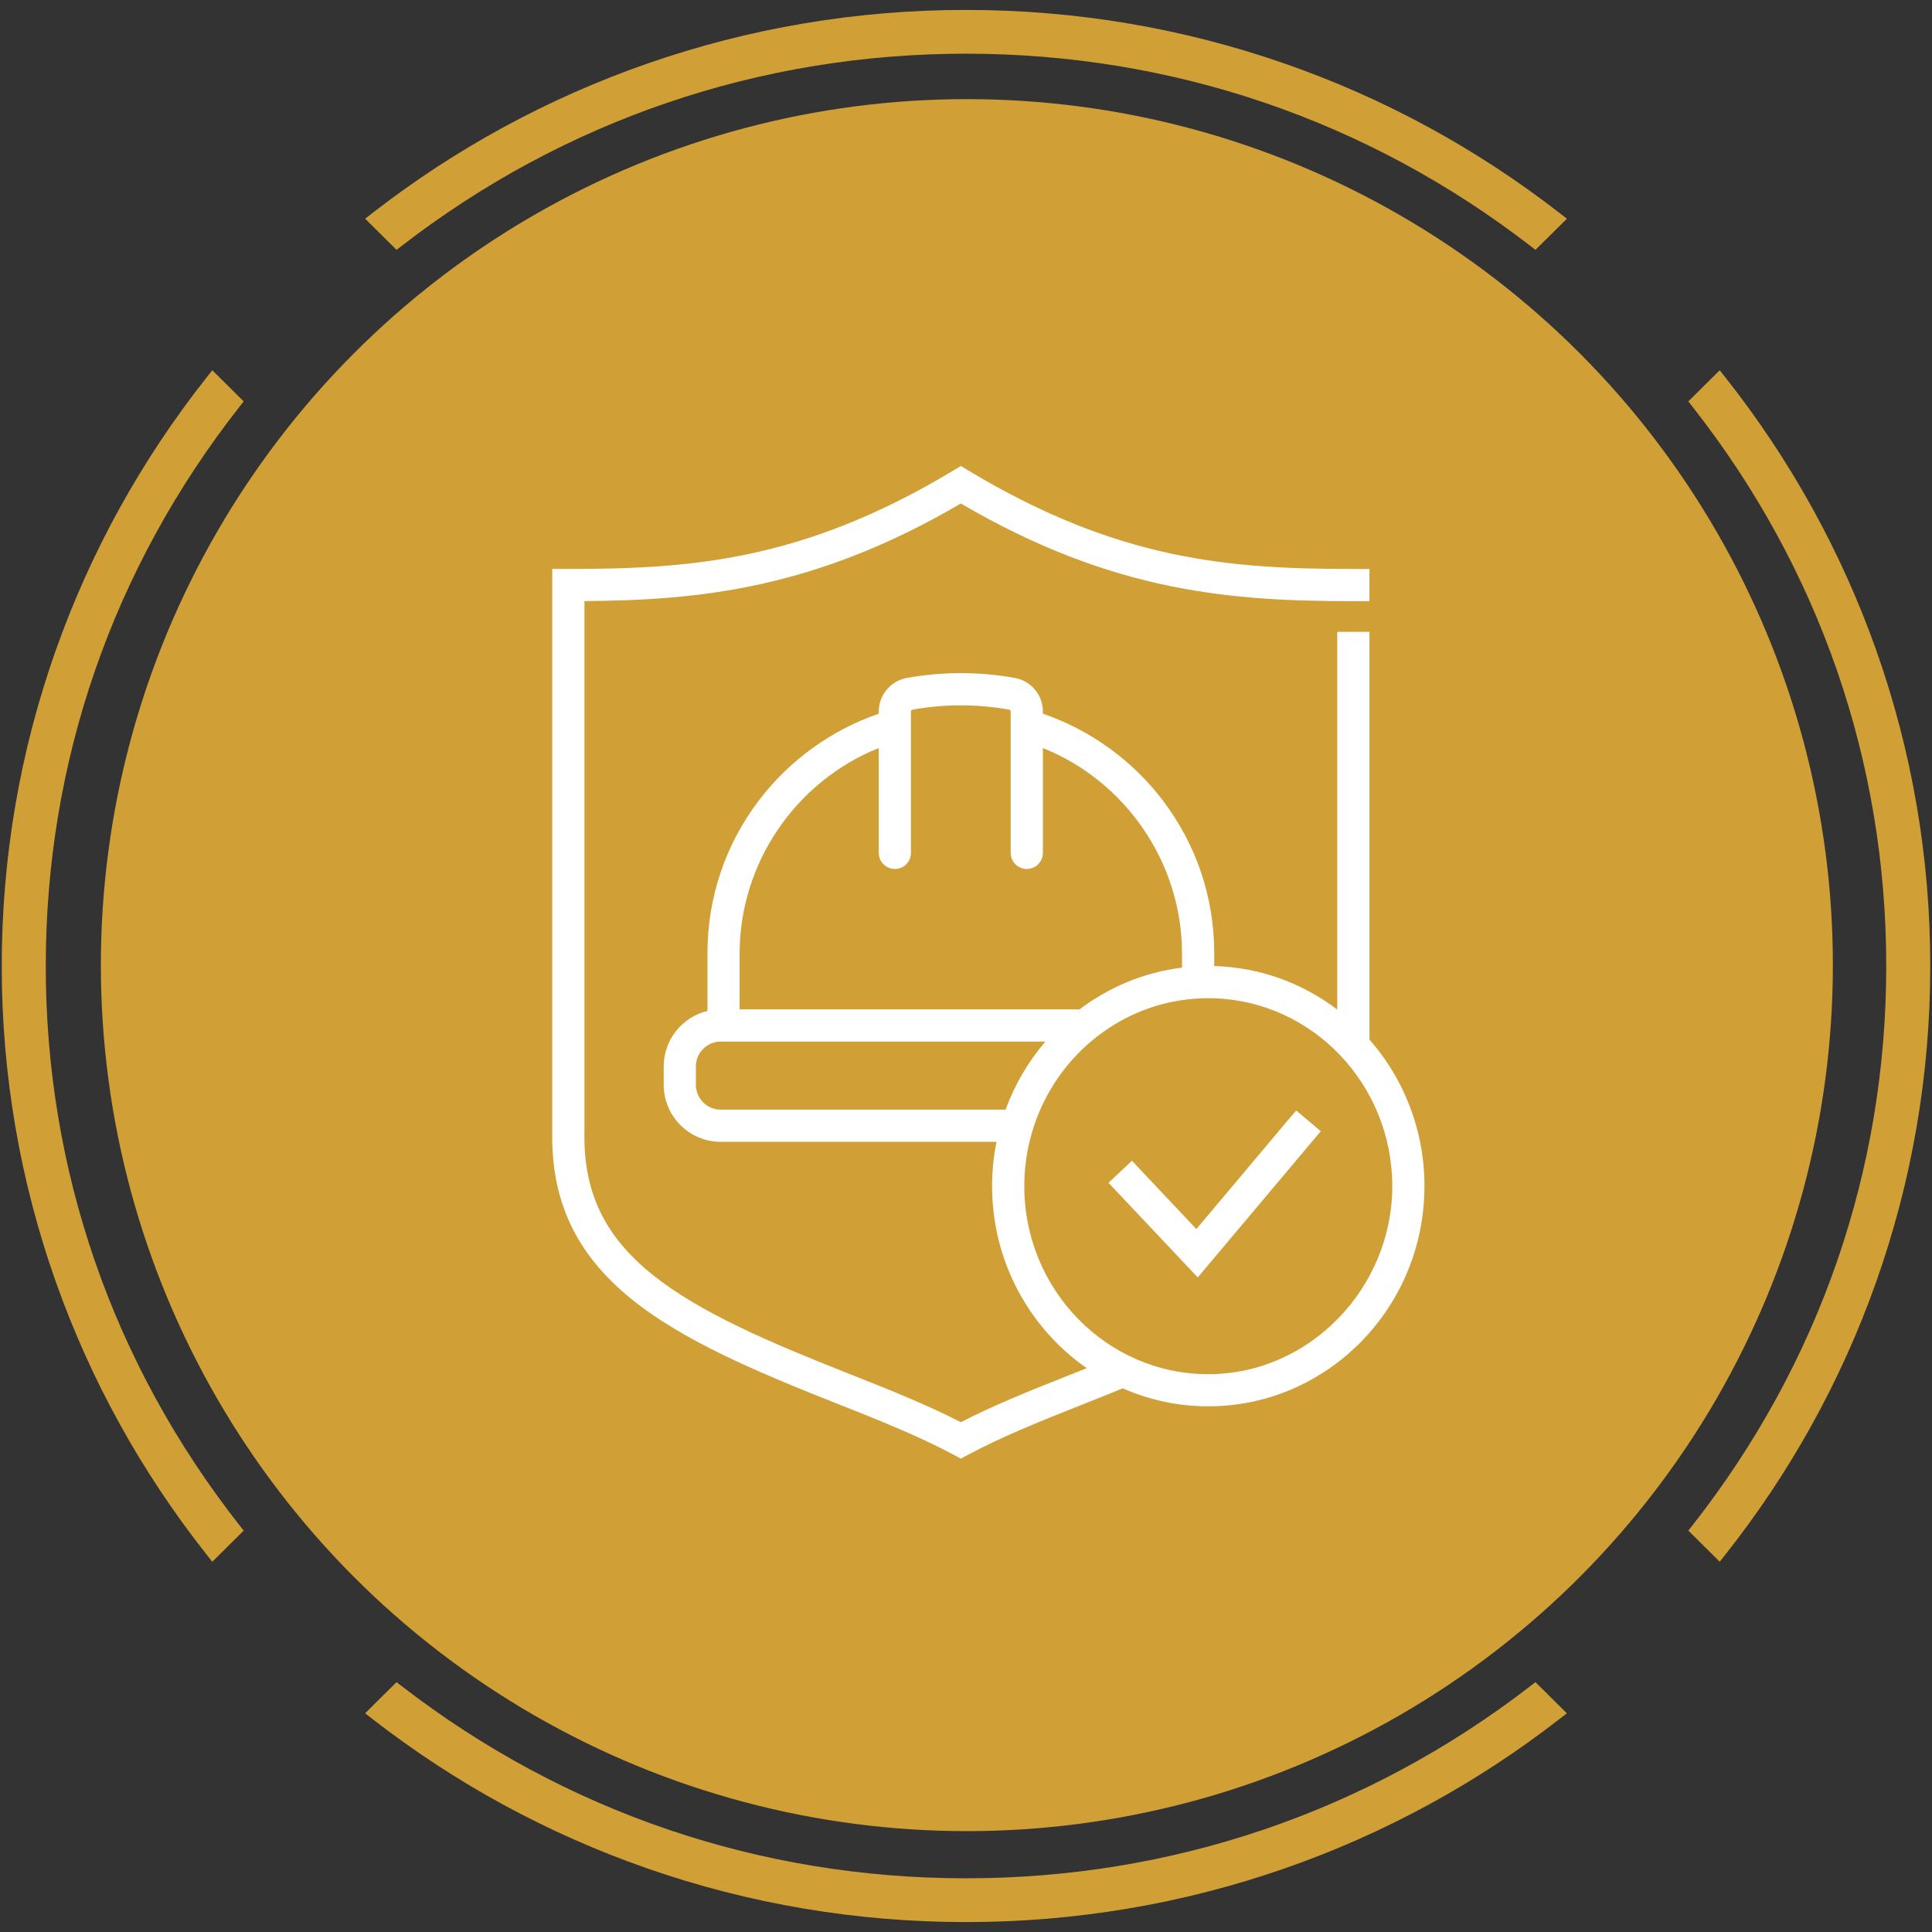
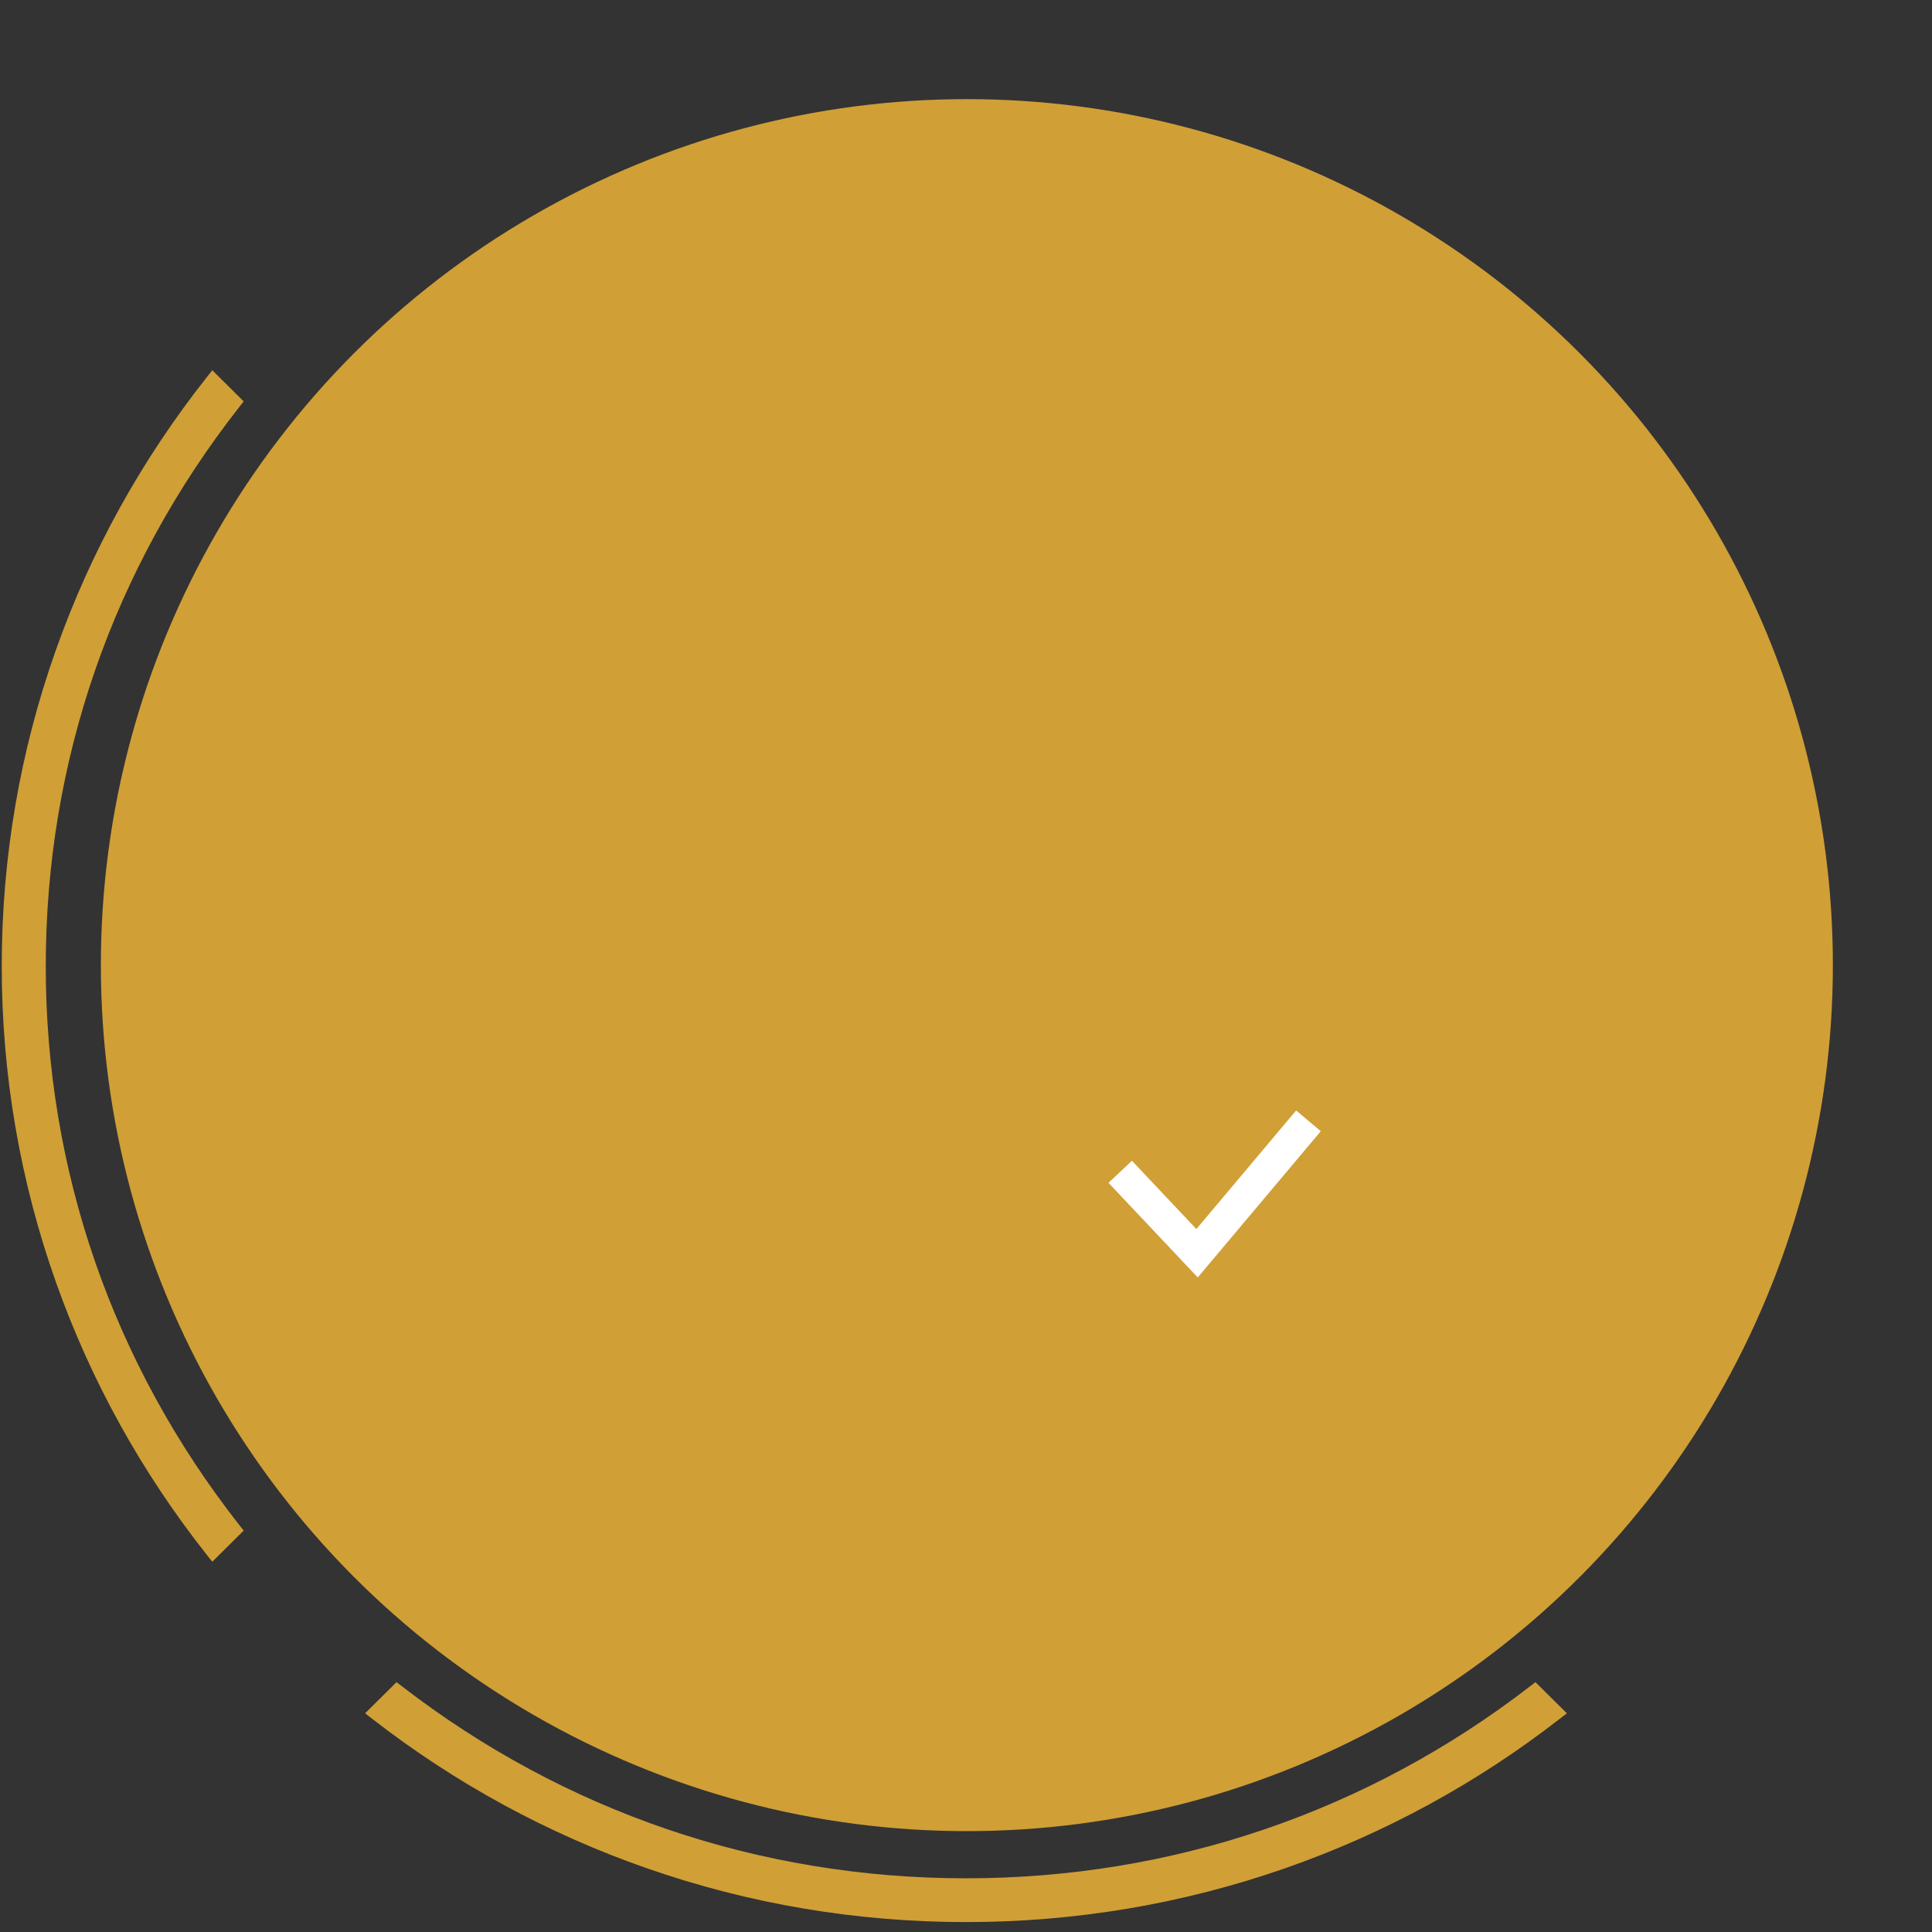
<svg xmlns="http://www.w3.org/2000/svg" id="Layer_1" data-name="Layer 1" version="1.1" viewBox="0 0 1200 1200">
  <rect x="0" y="0" width="1200" height="1200" fill="#333333" stroke="none" />
  <defs>
    <style>
      .cls-1 {
        fill: #d09f36;
      }

      .cls-1, .cls-2 {
        stroke-width: 0px;
      }

      .cls-2 {
        fill: #fff;
      }
    </style>
  </defs>
  <g>
-     <path class="cls-1" d="M1165.16,403.33c-21.65-60.97-53.12-117.82-93.54-168.97l-3.47-4.39-19.5,19.34,2.75,3.5c78.62,100.23,120.18,220.29,120.18,347.19s-41.56,246.95-120.18,347.18l-2.75,3.5,19.51,19.34,3.47-4.39c40.43-51.15,71.9-108,93.54-168.97,22.4-63.1,33.76-129.26,33.76-196.67s-11.36-133.57-33.76-196.67h-.01Z" />
-     <path class="cls-1" d="M249.76,152.52c101.11-77.96,222.22-119.17,350.24-119.17s249.12,41.21,350.24,119.17l3.47,2.67,19.52-19.35-4.5-3.49c-51.59-40.08-108.92-71.28-170.41-92.73-63.63-22.21-130.35-33.46-198.32-33.46s-134.69,11.26-198.32,33.46c-61.48,21.46-118.82,52.66-170.4,92.73l-4.49,3.49,19.52,19.35,3.47-2.67h-.02,0Z" />
-     <path class="cls-1" d="M950.24,1047.48c-101.11,77.96-222.22,119.17-350.24,119.17s-249.12-41.21-350.23-119.17l-3.47-2.67-19.52,19.35,4.49,3.49c51.59,40.08,108.92,71.28,170.4,92.73,63.63,22.21,130.35,33.46,198.32,33.46s134.69-11.26,198.32-33.46c61.48-21.46,118.82-52.66,170.4-92.73l4.5-3.49-19.52-19.35-3.47,2.67h.02Z" />
+     <path class="cls-1" d="M950.24,1047.48c-101.11,77.96-222.22,119.17-350.24,119.17s-249.12-41.21-350.23-119.17l-3.47-2.67-19.52,19.35,4.49,3.49c51.59,40.08,108.92,71.28,170.4,92.73,63.63,22.21,130.35,33.46,198.32,33.46s134.69-11.26,198.32-33.46c61.48-21.46,118.82-52.66,170.4-92.73l4.5-3.49-19.52-19.35-3.47,2.67h.02" />
    <path class="cls-1" d="M28.43,600c0-126.9,41.56-246.95,120.18-347.19l2.75-3.5-19.5-19.34-3.47,4.39c-40.43,51.15-71.9,108-93.54,168.97C12.43,466.43,1.08,532.6,1.08,600s11.36,133.57,33.76,196.67c21.65,60.97,53.12,117.82,93.54,168.97l3.47,4.39,19.5-19.34-2.75-3.5c-78.62-100.23-120.18-220.29-120.18-347.18h0Z" />
    <circle class="cls-1" cx="600.54" cy="599.46" r="537.89" />
  </g>
  <g id="Icons">
    <g>
      <polygon class="cls-2" points="743.09 763.39 703.06 720.96 688.51 734.68 743.95 793.44 820.36 702.61 805.05 689.73 743.09 763.39" />
-       <path class="cls-2" d="M850.6,645.68v-253.23h-20v234.61c-21.46-16.3-47.83-26.23-76.41-27.02v-7.82c0-34.81-11.14-67.81-32.21-95.41-18.85-24.7-44.99-43.49-74.2-53.52v-1.26c0-10.3-7.33-19.11-17.42-20.94-22-4-45.12-4-67.12,0-10.09,1.83-17.42,10.64-17.42,20.94v1.26c-29.22,10.03-55.35,28.83-74.2,53.52-21.07,27.6-32.21,60.6-32.21,95.41v35.7c-15.56,3.73-27.17,17.75-27.17,34.44v11.43c0,19.53,15.89,35.42,35.42,35.42h171.29c-1.79,8.9-2.74,18.11-2.74,27.54,0,46.93,23.33,88.41,58.8,113.05-2.14.86-4.4,1.75-6.78,2.7l-4.34,1.72c-25.73,10.19-47.3,18.93-67.08,29.14-21.84-11.25-46.54-21.01-70.47-30.48-47.09-18.66-91.83-37.41-121.7-61.67-29.54-23.99-42.38-51.25-41.63-88.39v-329.47c70.79-.55,142.76-7.28,233.8-60.62,95.31,55.86,169.73,60.61,243.77,60.66h10l.02-19.99h-10c-75.23-.06-145.1-4.68-238.64-60.87l-5.15-3.09-5.15,3.09c-93.55,56.19-163.43,60.81-238.66,60.86h-9.99v349.12c-.85,43.25,14.72,76.36,49.02,104.21,32.07,26.05,78.35,45.49,126.95,64.74,25.15,9.95,51.16,20.23,73.11,32l4.73,2.53,4.72-2.53c20.13-10.8,42.53-19.89,69.71-30.66l1.73-.69,1.65-.65c.29-.12.57-.22.85-.34l5.06-2.01c3.18-1.27,6.13-2.45,8.9-3.58,2.78-1.12,5.38-2.19,7.89-3.22,16.31,7.19,34.28,11.18,53.15,11.18,74.04,0,134.28-61.35,134.28-136.77,0-34.93-12.92-66.84-34.16-91.04ZM459.39,592.23h.01c0-56.31,34.93-107,86.41-127.61v65.11c0,5.52,4.48,10,10,10s10-4.48,10-10v-87.69c0-.62.43-1.16.99-1.26,19.65-3.57,40.33-3.57,59.97,0,.57.1.99.65.99,1.26v87.7c0,5.52,4.48,10,10,10s10-4.48,10-10v-65.11c51.49,20.62,86.41,71.3,86.41,127.61v8.77c-23.65,2.93-45.42,12.14-63.64,25.94h-211.14v-34.72ZM447.65,689.22c-8.5,0-15.42-6.92-15.42-15.42v-11.43c0-8.5,6.92-15.42,15.42-15.42h201.65c-10.58,12.35-19.02,26.64-24.72,42.27h-176.93ZM750.49,853.54h0c-63.01,0-114.28-52.39-114.28-116.78,0-9.48,1.12-18.71,3.22-27.54,1.65-6.93,3.89-13.61,6.69-20,7.2-16.45,18.02-30.89,31.42-42.27,10.06-8.54,21.57-15.36,34.09-20,7.21-2.67,14.76-4.62,22.55-5.76,5.33-.78,10.77-1.19,16.31-1.19,1.24,0,2.47.03,3.69.07,61.31,2,110.59,53.58,110.59,116.7s-51.27,116.77-114.28,116.77Z" />
    </g>
  </g>
</svg>